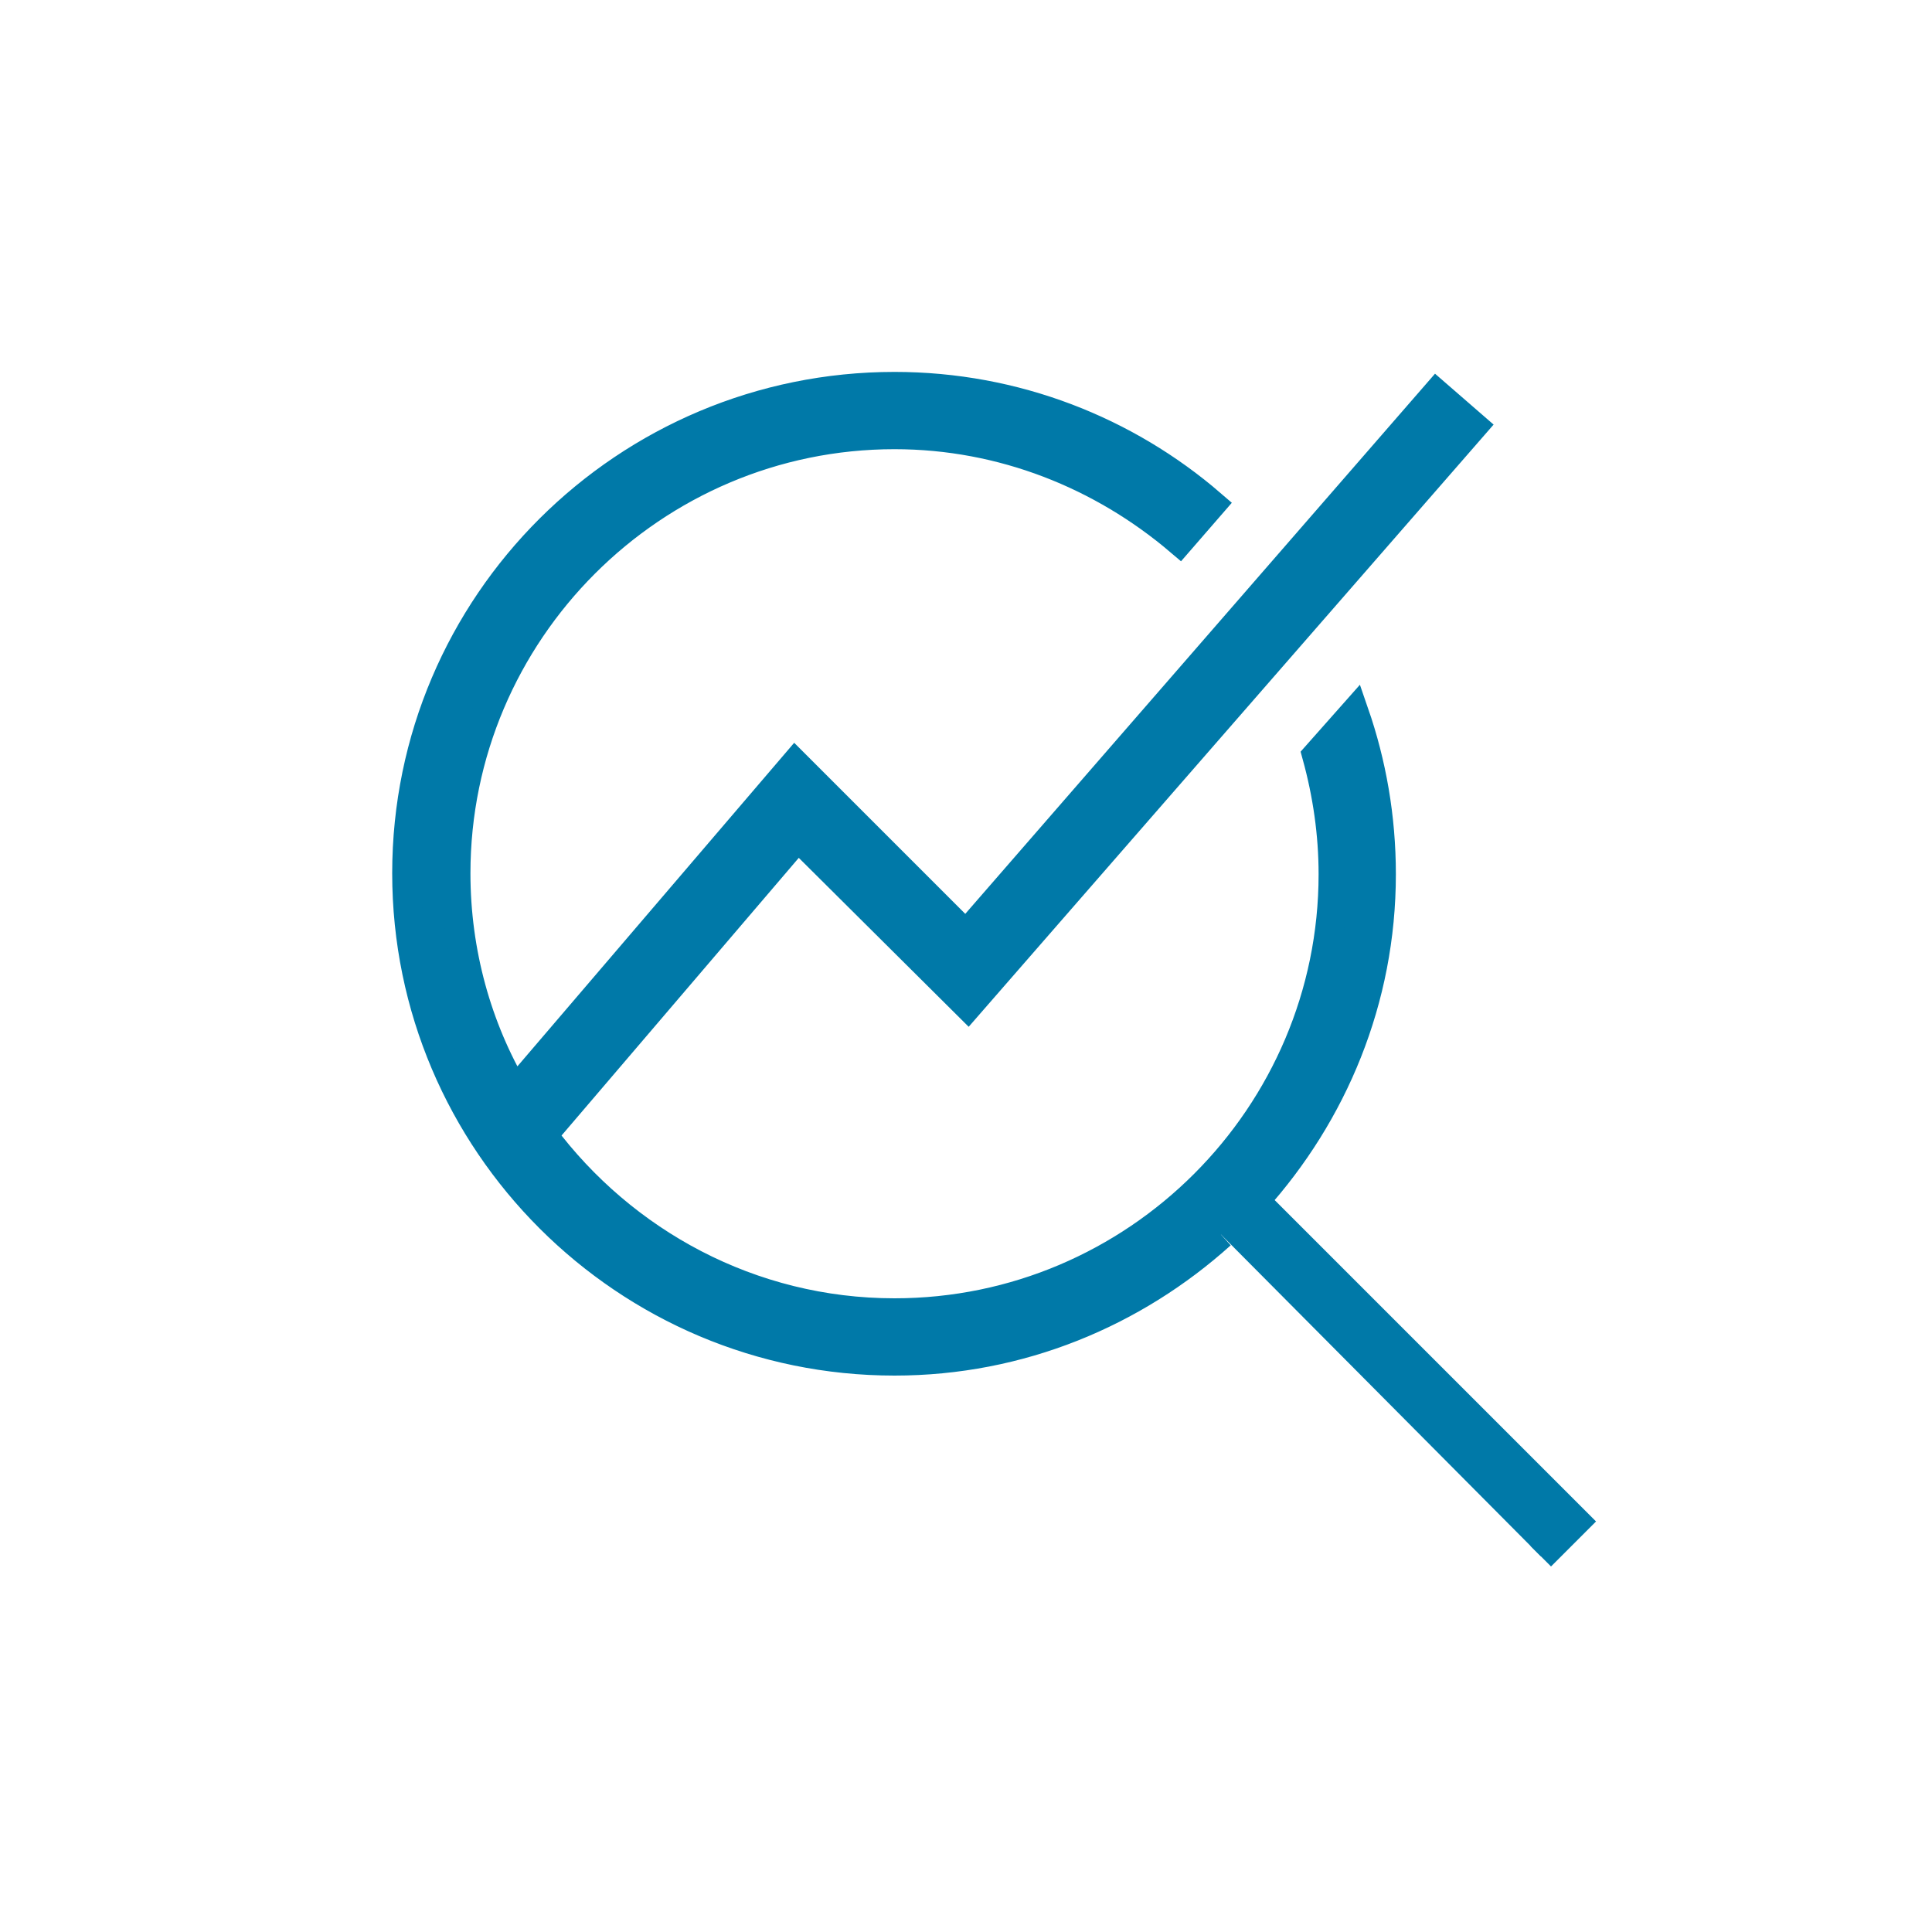
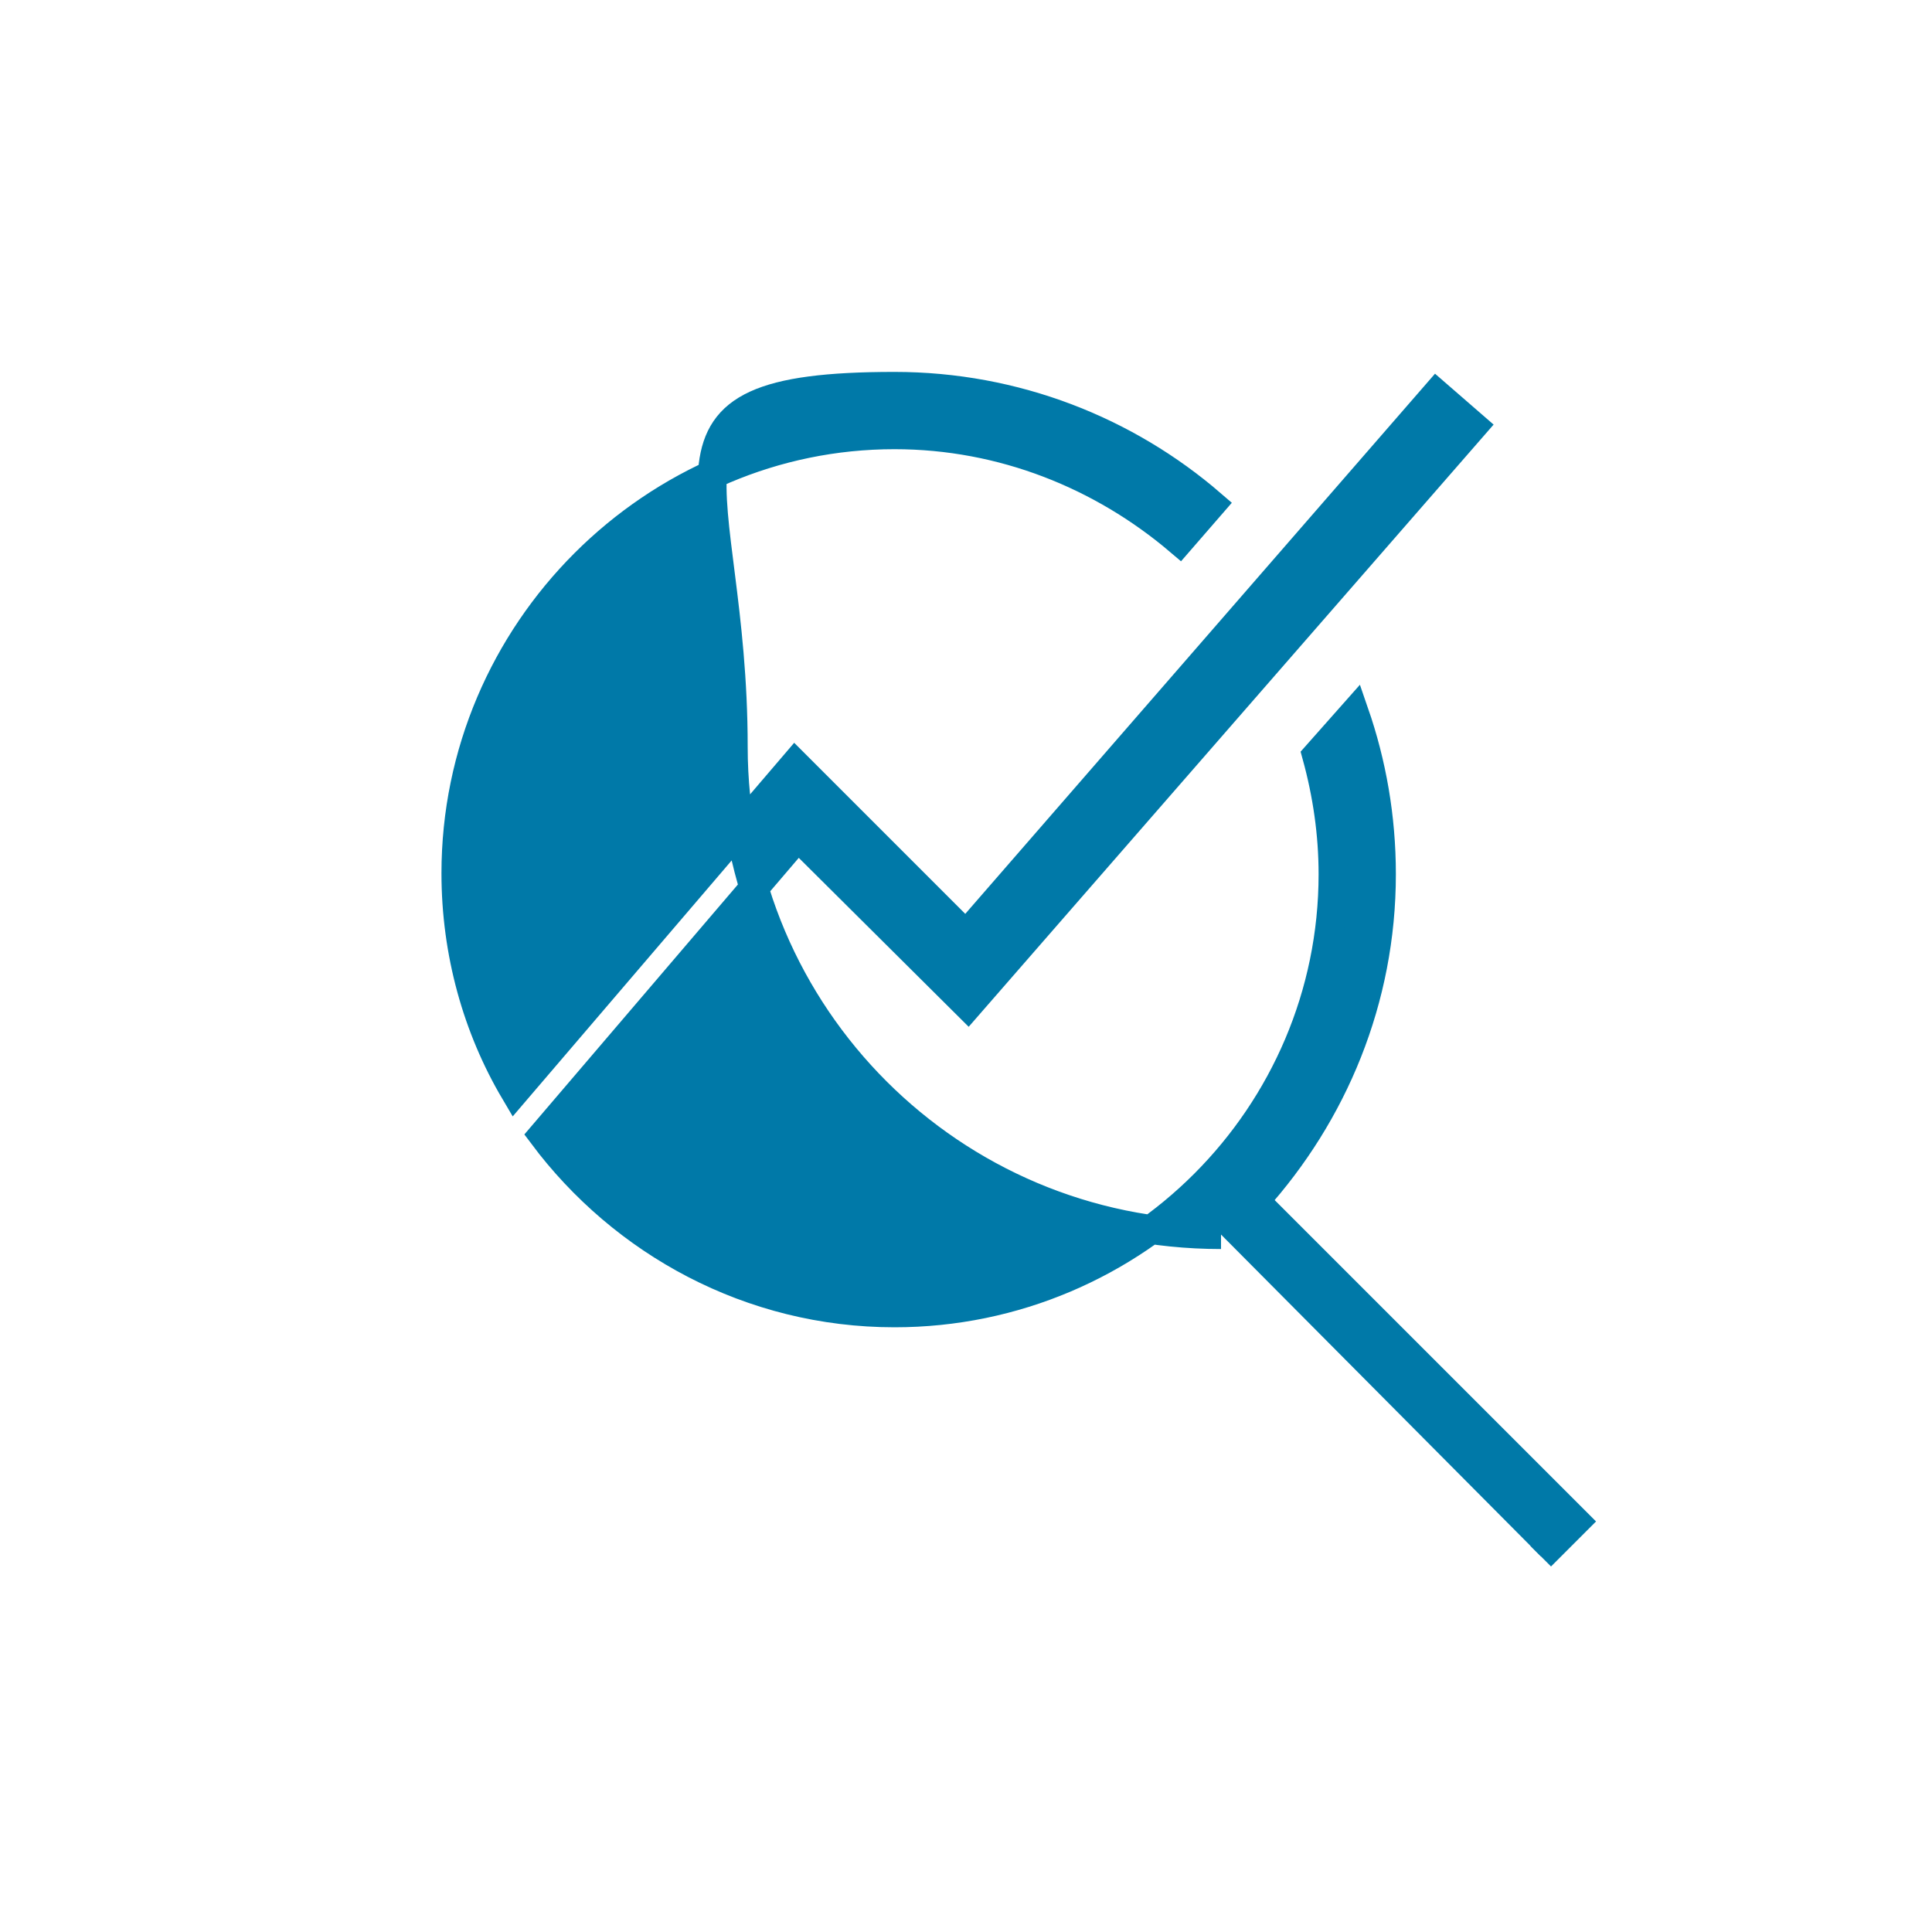
<svg xmlns="http://www.w3.org/2000/svg" version="1.1" id="Ebene_1" x="0px" y="0px" viewBox="0 0 200 200" style="enable-background:new 0 0 200 200;" xml:space="preserve">
  <style type="text/css">
	.st0{fill:#0079A8;stroke:#0079A8;stroke-width:3;stroke-miterlimit:10;}
</style>
-   <path class="st0" d="M126.4,127.8c-9,8.1-20.8,13.1-33.8,13.1c-27.8,0-50.5-22.6-50.5-50.5S64.8,40,92.6,40c12.5,0,24,4.6,32.8,12.2  l-3.3,3.8c-8-6.8-18.3-11-29.5-11c-25,0-45.4,20.4-45.4,45.4c0,8.2,2.2,16,6.1,22.6l29-33.9L100,96.8l48.7-56l3.8,3.3l-52.3,60  L82.6,86.6l-26.4,30.9c8.3,11.1,21.5,18.4,36.4,18.4c25,0,45.4-20.4,45.4-45.4c0-4.2-0.6-8.3-1.7-12.3l3.9-4.4  C142,79,143,84.6,143,90.5c0,13-5,24.8-13.1,33.8l33.2,33.2l-3.6,3.6" />
+   <path class="st0" d="M126.4,127.8c-27.8,0-50.5-22.6-50.5-50.5S64.8,40,92.6,40c12.5,0,24,4.6,32.8,12.2  l-3.3,3.8c-8-6.8-18.3-11-29.5-11c-25,0-45.4,20.4-45.4,45.4c0,8.2,2.2,16,6.1,22.6l29-33.9L100,96.8l48.7-56l3.8,3.3l-52.3,60  L82.6,86.6l-26.4,30.9c8.3,11.1,21.5,18.4,36.4,18.4c25,0,45.4-20.4,45.4-45.4c0-4.2-0.6-8.3-1.7-12.3l3.9-4.4  C142,79,143,84.6,143,90.5c0,13-5,24.8-13.1,33.8l33.2,33.2l-3.6,3.6" />
</svg>